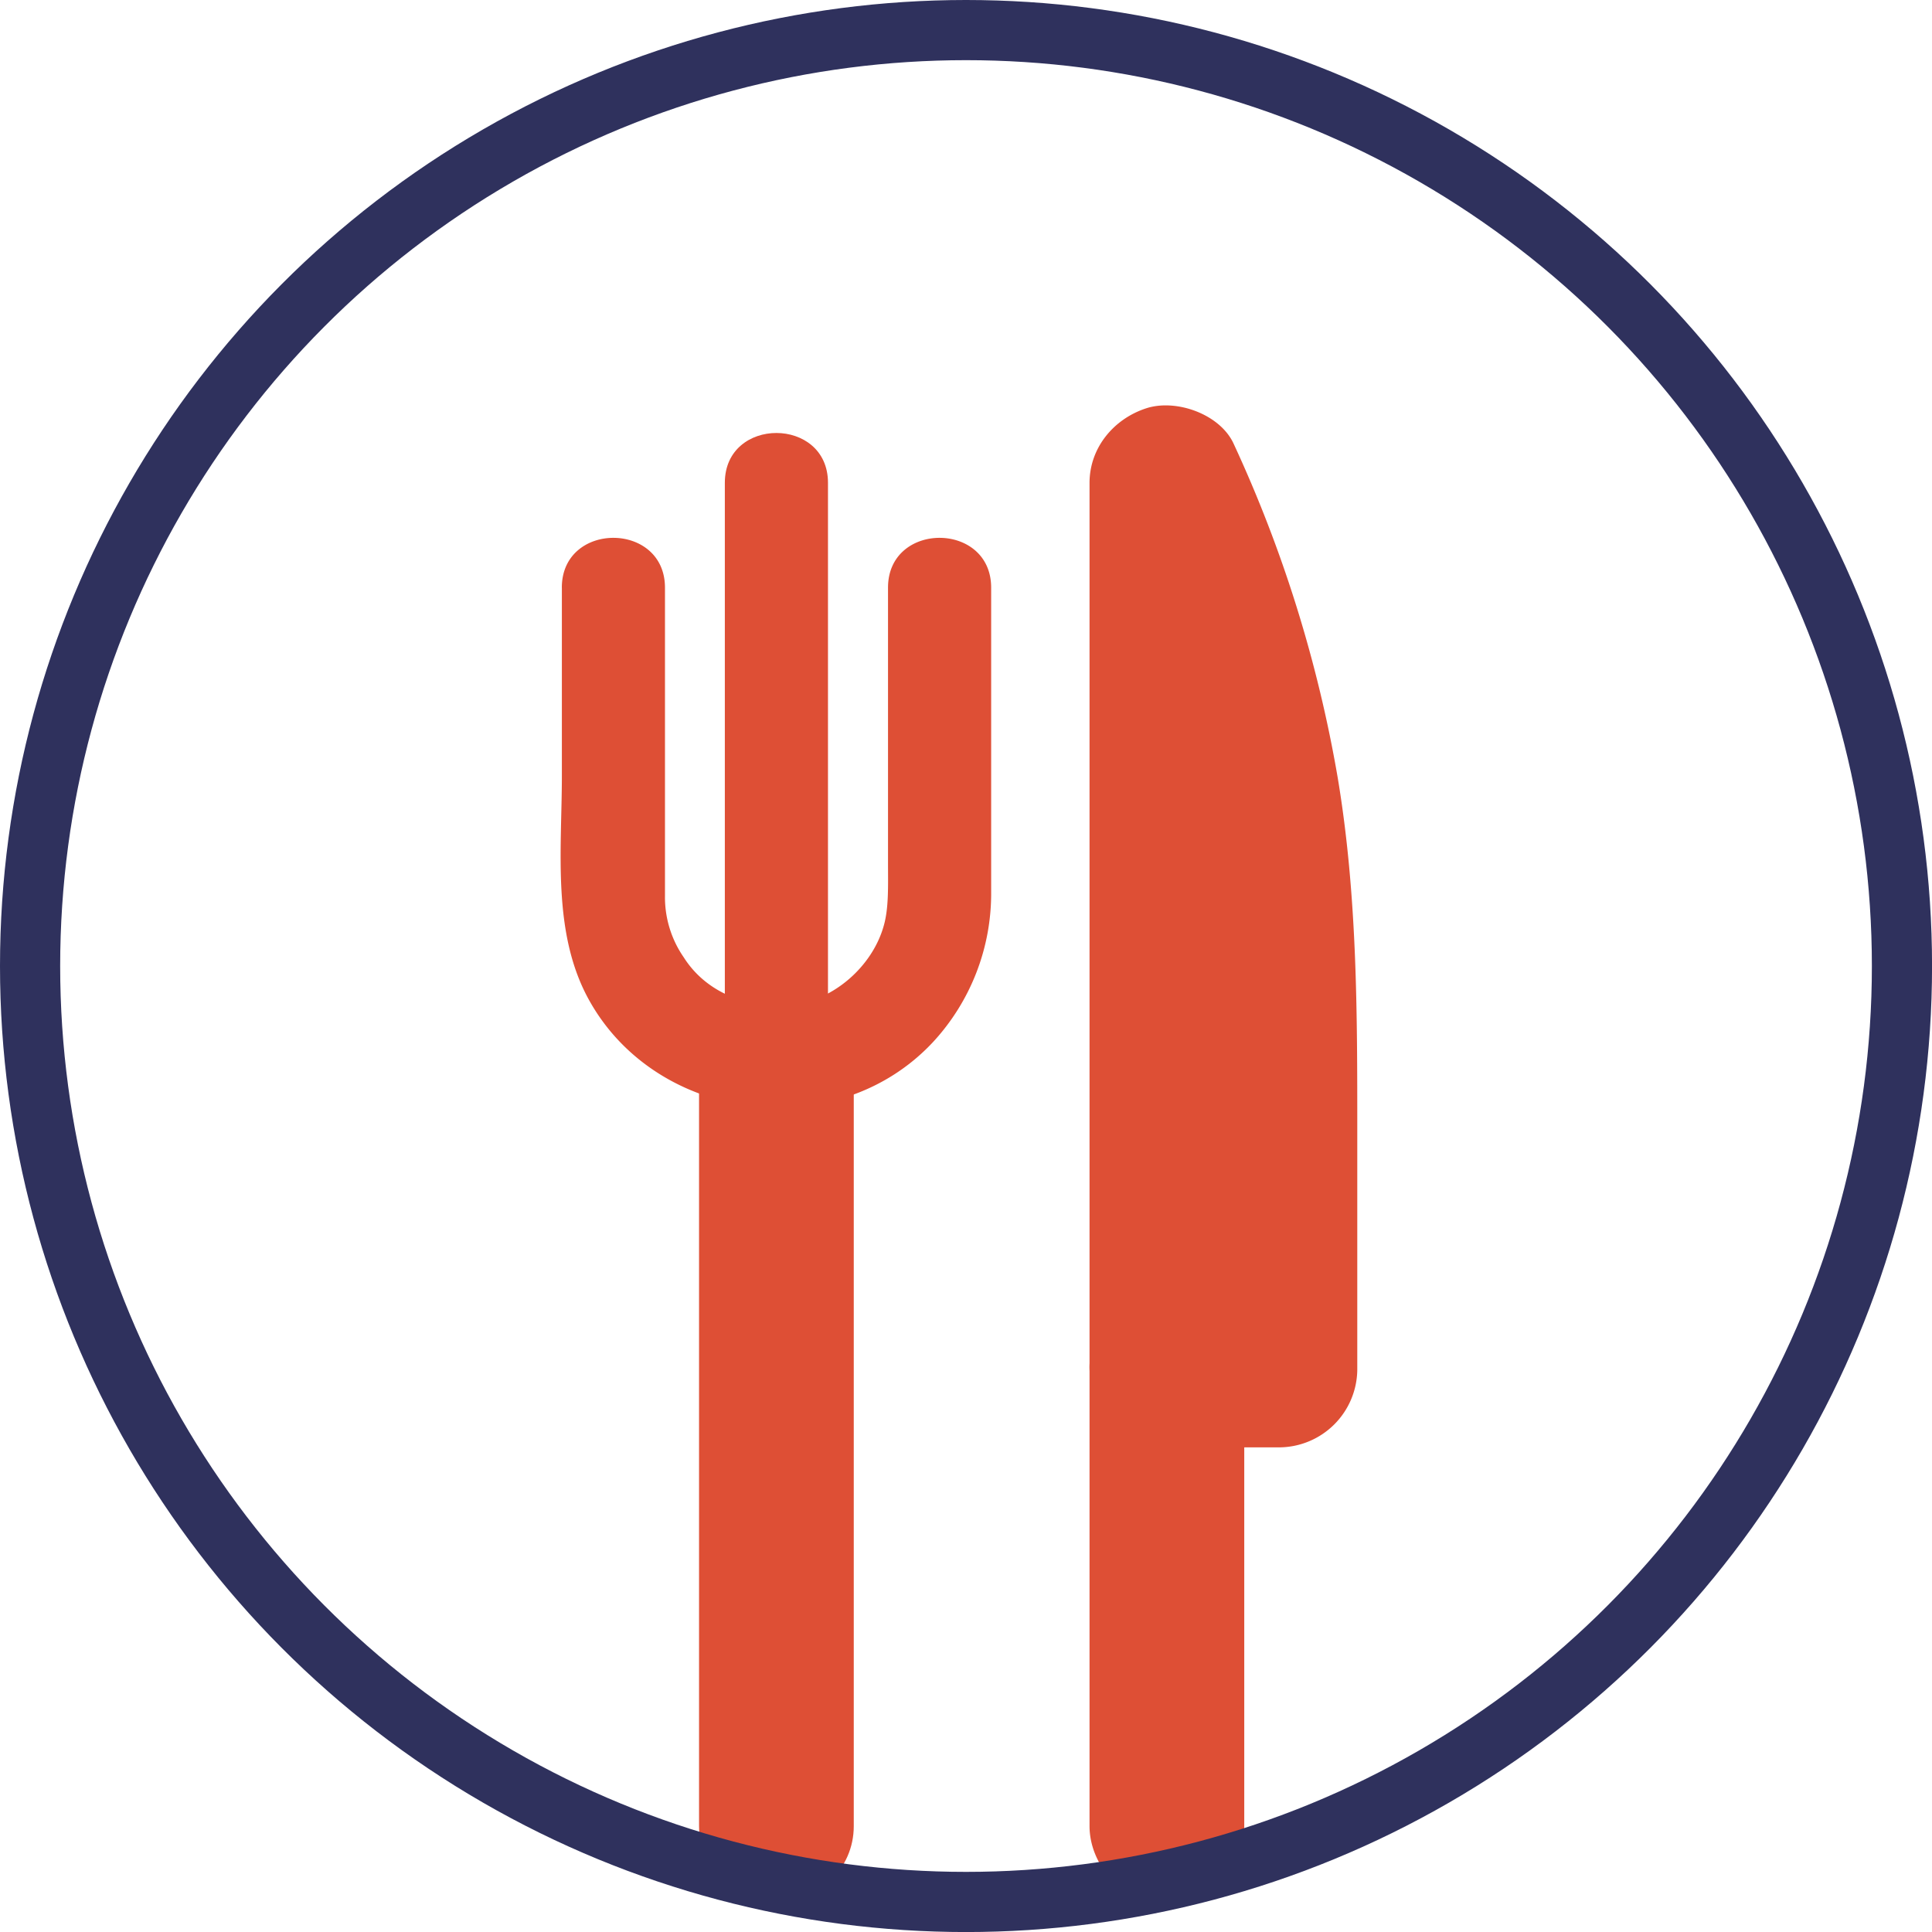
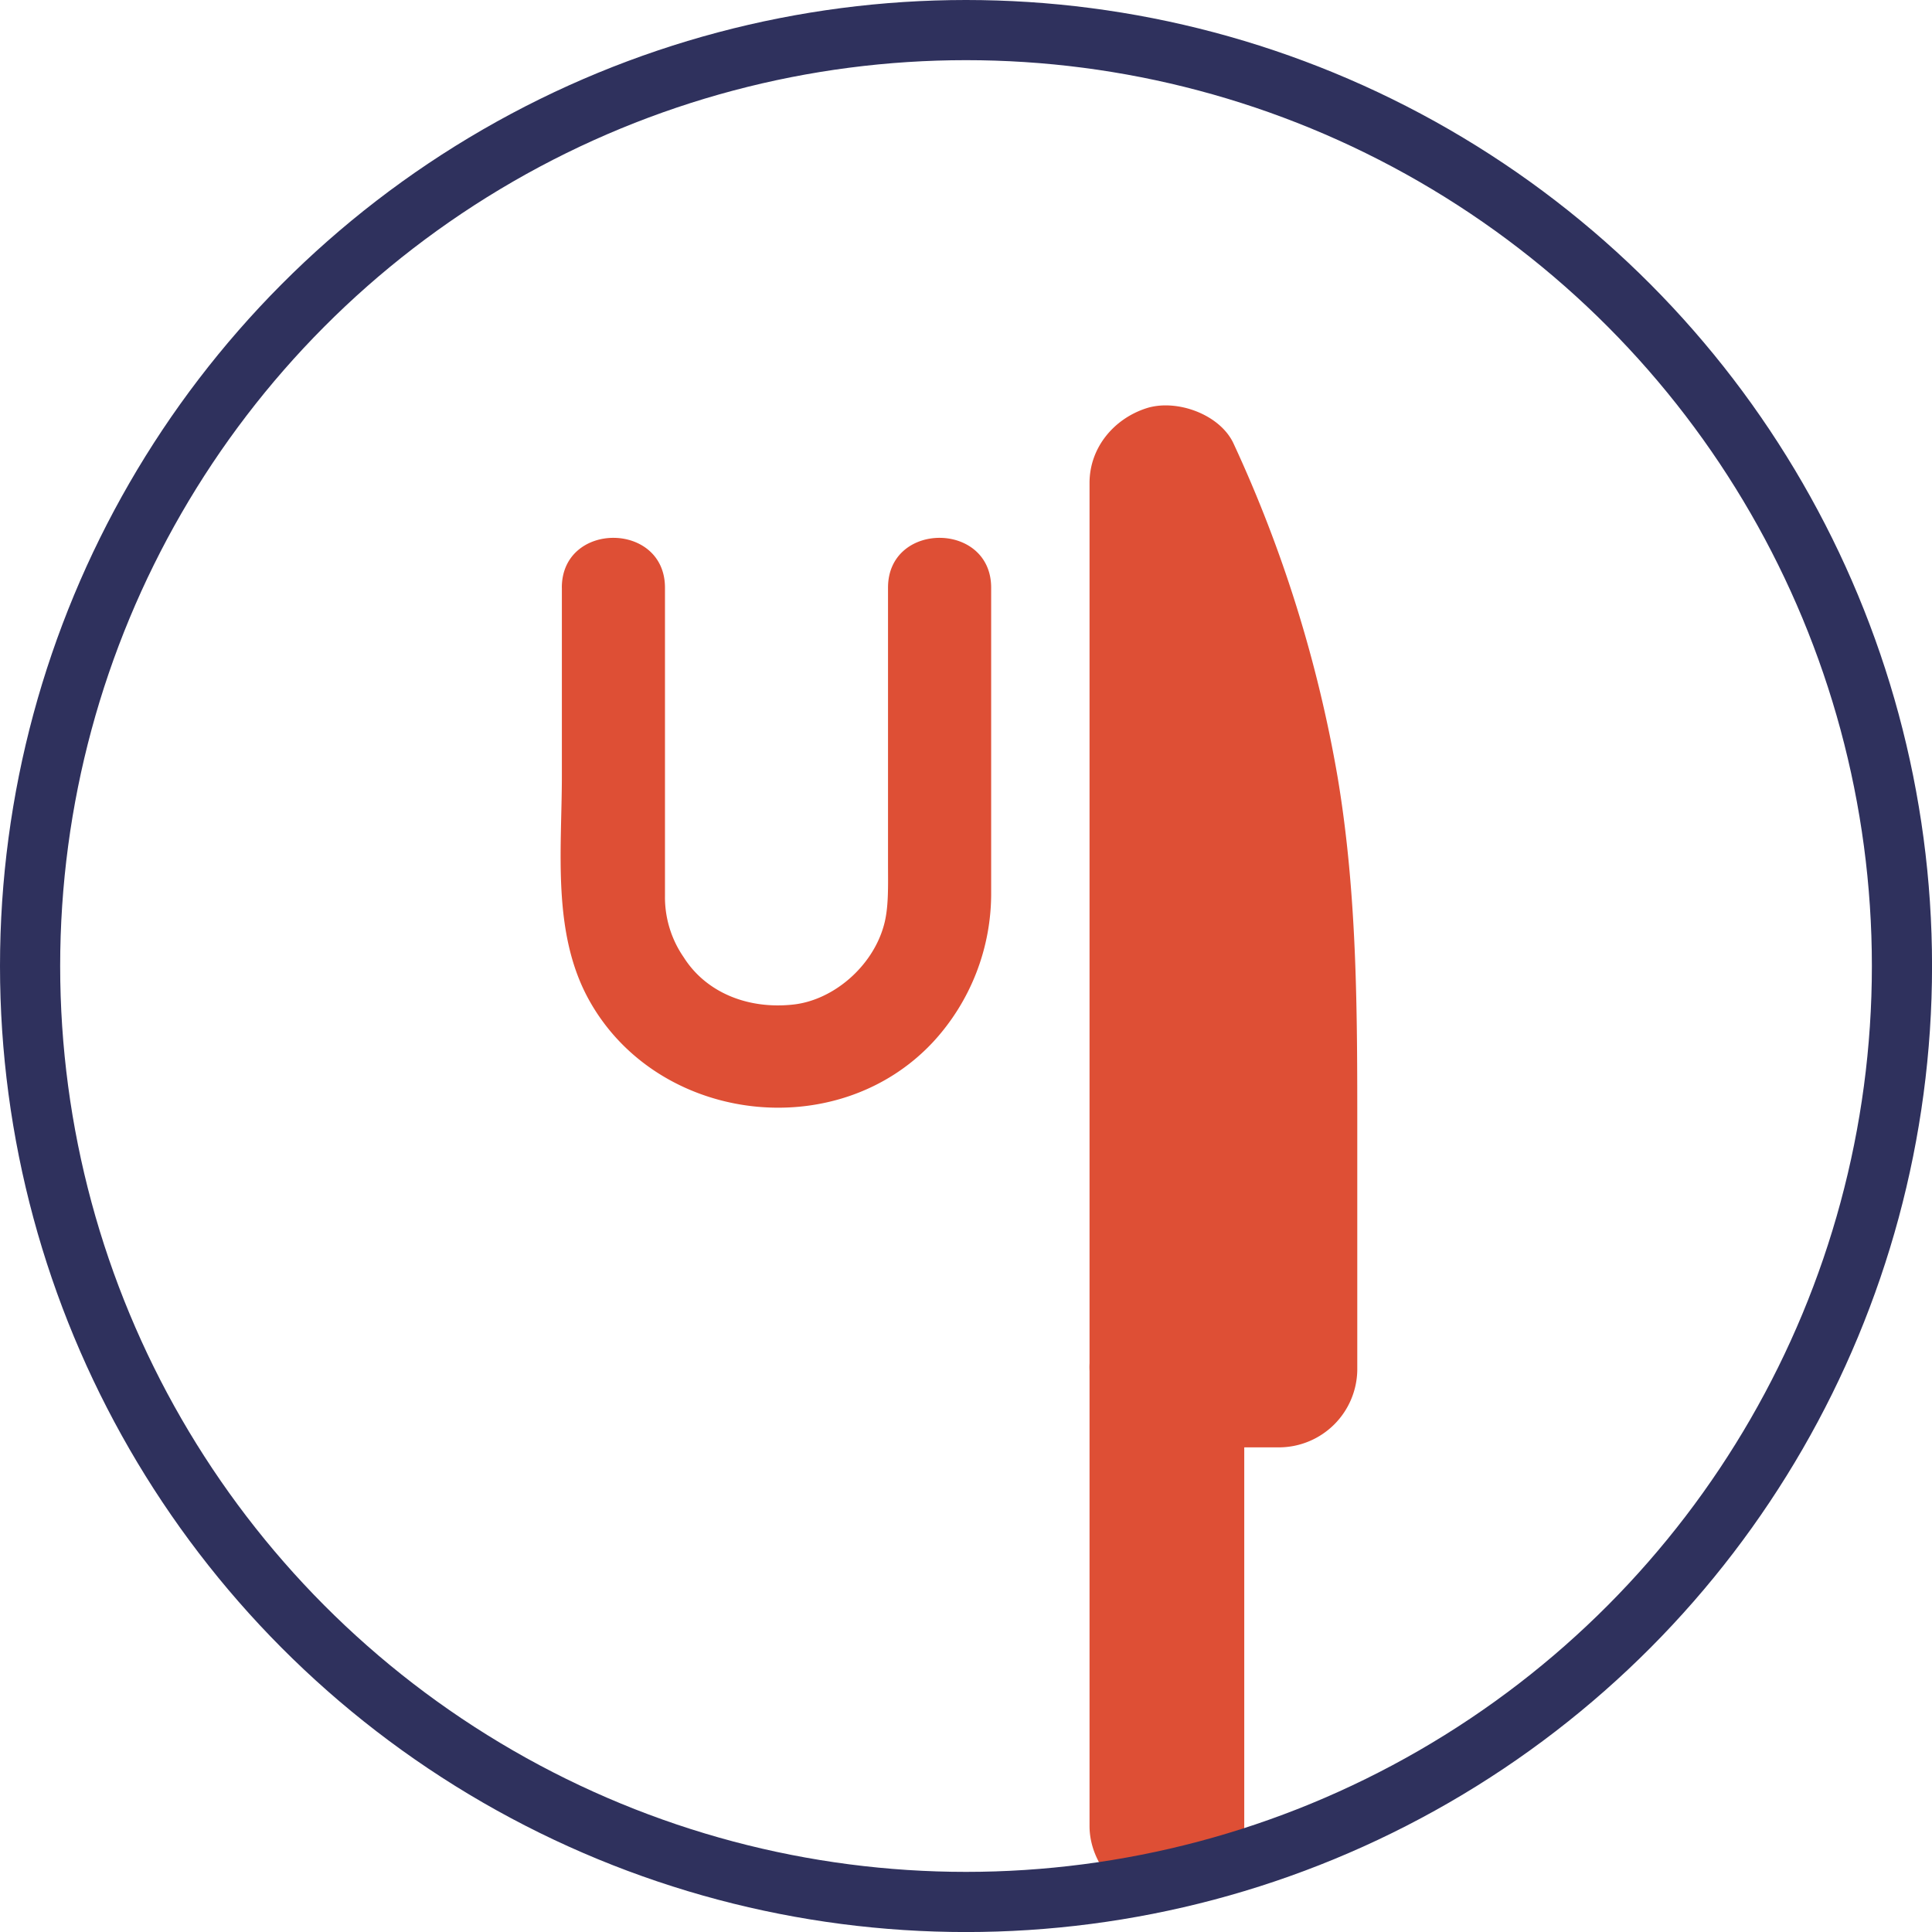
<svg xmlns="http://www.w3.org/2000/svg" viewBox="0 0 449.55 449.55">
  <defs>
    <style>.cls-1{fill:#de4f35;}.cls-2{fill:none;stroke:#2f315d;stroke-miterlimit:10;stroke-width:14px;}</style>
  </defs>
  <title>harmonizacao</title>
  <g id="Camada_2" data-name="Camada 2">
    <g id="Layer_1" data-name="Layer 1">
-       <path class="cls-1" d="M192.66,241.34v-129c0-15.44-24-15.47-24,0v129c0,15.44,24,15.47,24,0Z" />
-       <path class="cls-1" d="M198.66,424.9V252c0-9.42-8.28-18.44-18-18s-18,7.91-18,18V424.9c0,9.42,8.28,18.44,18,18s18-7.91,18-18Z" />
      <path class="cls-1" d="M130.74,136.74v43.79c0,17.23-2.35,36.53,6.32,52.16,15.89,28.66,57.58,33.82,80,9.83a50.92,50.92,0,0,0,13.57-34.89c0-6.51,0-13,0-19.53V136.74c0-15.44-24-15.47-24,0v64c0,5.42.2,10.54-1,14.7-2.69,9.54-11.75,17.27-21,18.3-10.64,1.18-20.35-2.82-25.51-10.95a24.59,24.59,0,0,1-4.39-14.34c0-1.18,0-2.35,0-3.53V136.74c0-15.44-24-15.47-24,0Z" />
-       <path class="cls-1" d="M271.51,336.78h26.31a18.26,18.26,0,0,0,18-18V262.83c0-27.48,0-54.54-4.54-81.8a308.83,308.83,0,0,0-24.22-77.76c-3.14-6.89-13.35-10.53-20.33-8.27-7.57,2.45-13.21,9.19-13.21,17.36V424.9c0,9.42,8.28,18.44,18,18s18-7.91,18-18V112.36L256,121.44c1,2.23,2,4.47,3,6.73-.31-.74-1-2.59.3.79.57,1.42,1.13,2.84,1.69,4.27q3.14,8.13,5.79,16.44a291.37,291.37,0,0,1,8.73,34.61q.76,4,1.41,8.12c.19,1.21.37,2.41.55,3.62.88,5.79-.15-1.88.21,1.57.64,6.09,1.31,12.15,1.68,18.27s.52,12.52.53,18.78q0,31,0,62v22.16l18-18H271.51c-9.42,0-18.44,8.28-18,18s7.91,18,18,18Z" />
+       <path class="cls-1" d="M271.51,336.78h26.31a18.26,18.26,0,0,0,18-18V262.83c0-27.48,0-54.54-4.54-81.8a308.83,308.83,0,0,0-24.22-77.76c-3.14-6.89-13.35-10.53-20.33-8.27-7.57,2.45-13.21,9.19-13.21,17.36V424.9c0,9.42,8.28,18.44,18,18s18-7.91,18-18V112.36L256,121.44c1,2.23,2,4.47,3,6.73-.31-.74-1-2.59.3.79.57,1.42,1.13,2.84,1.69,4.27q3.14,8.13,5.79,16.44a291.37,291.37,0,0,1,8.73,34.61q.76,4,1.41,8.12c.19,1.21.37,2.41.55,3.62.88,5.79-.15-1.88.21,1.57.64,6.09,1.31,12.15,1.68,18.27s.52,12.52.53,18.78q0,31,0,62v22.16l18-18H271.51c-9.42,0-18.44,8.28-18,18s7.91,18,18,18" />
      <circle class="cls-2" cx="224.78" cy="224.78" r="217.78" />
    </g>
  </g>
</svg>